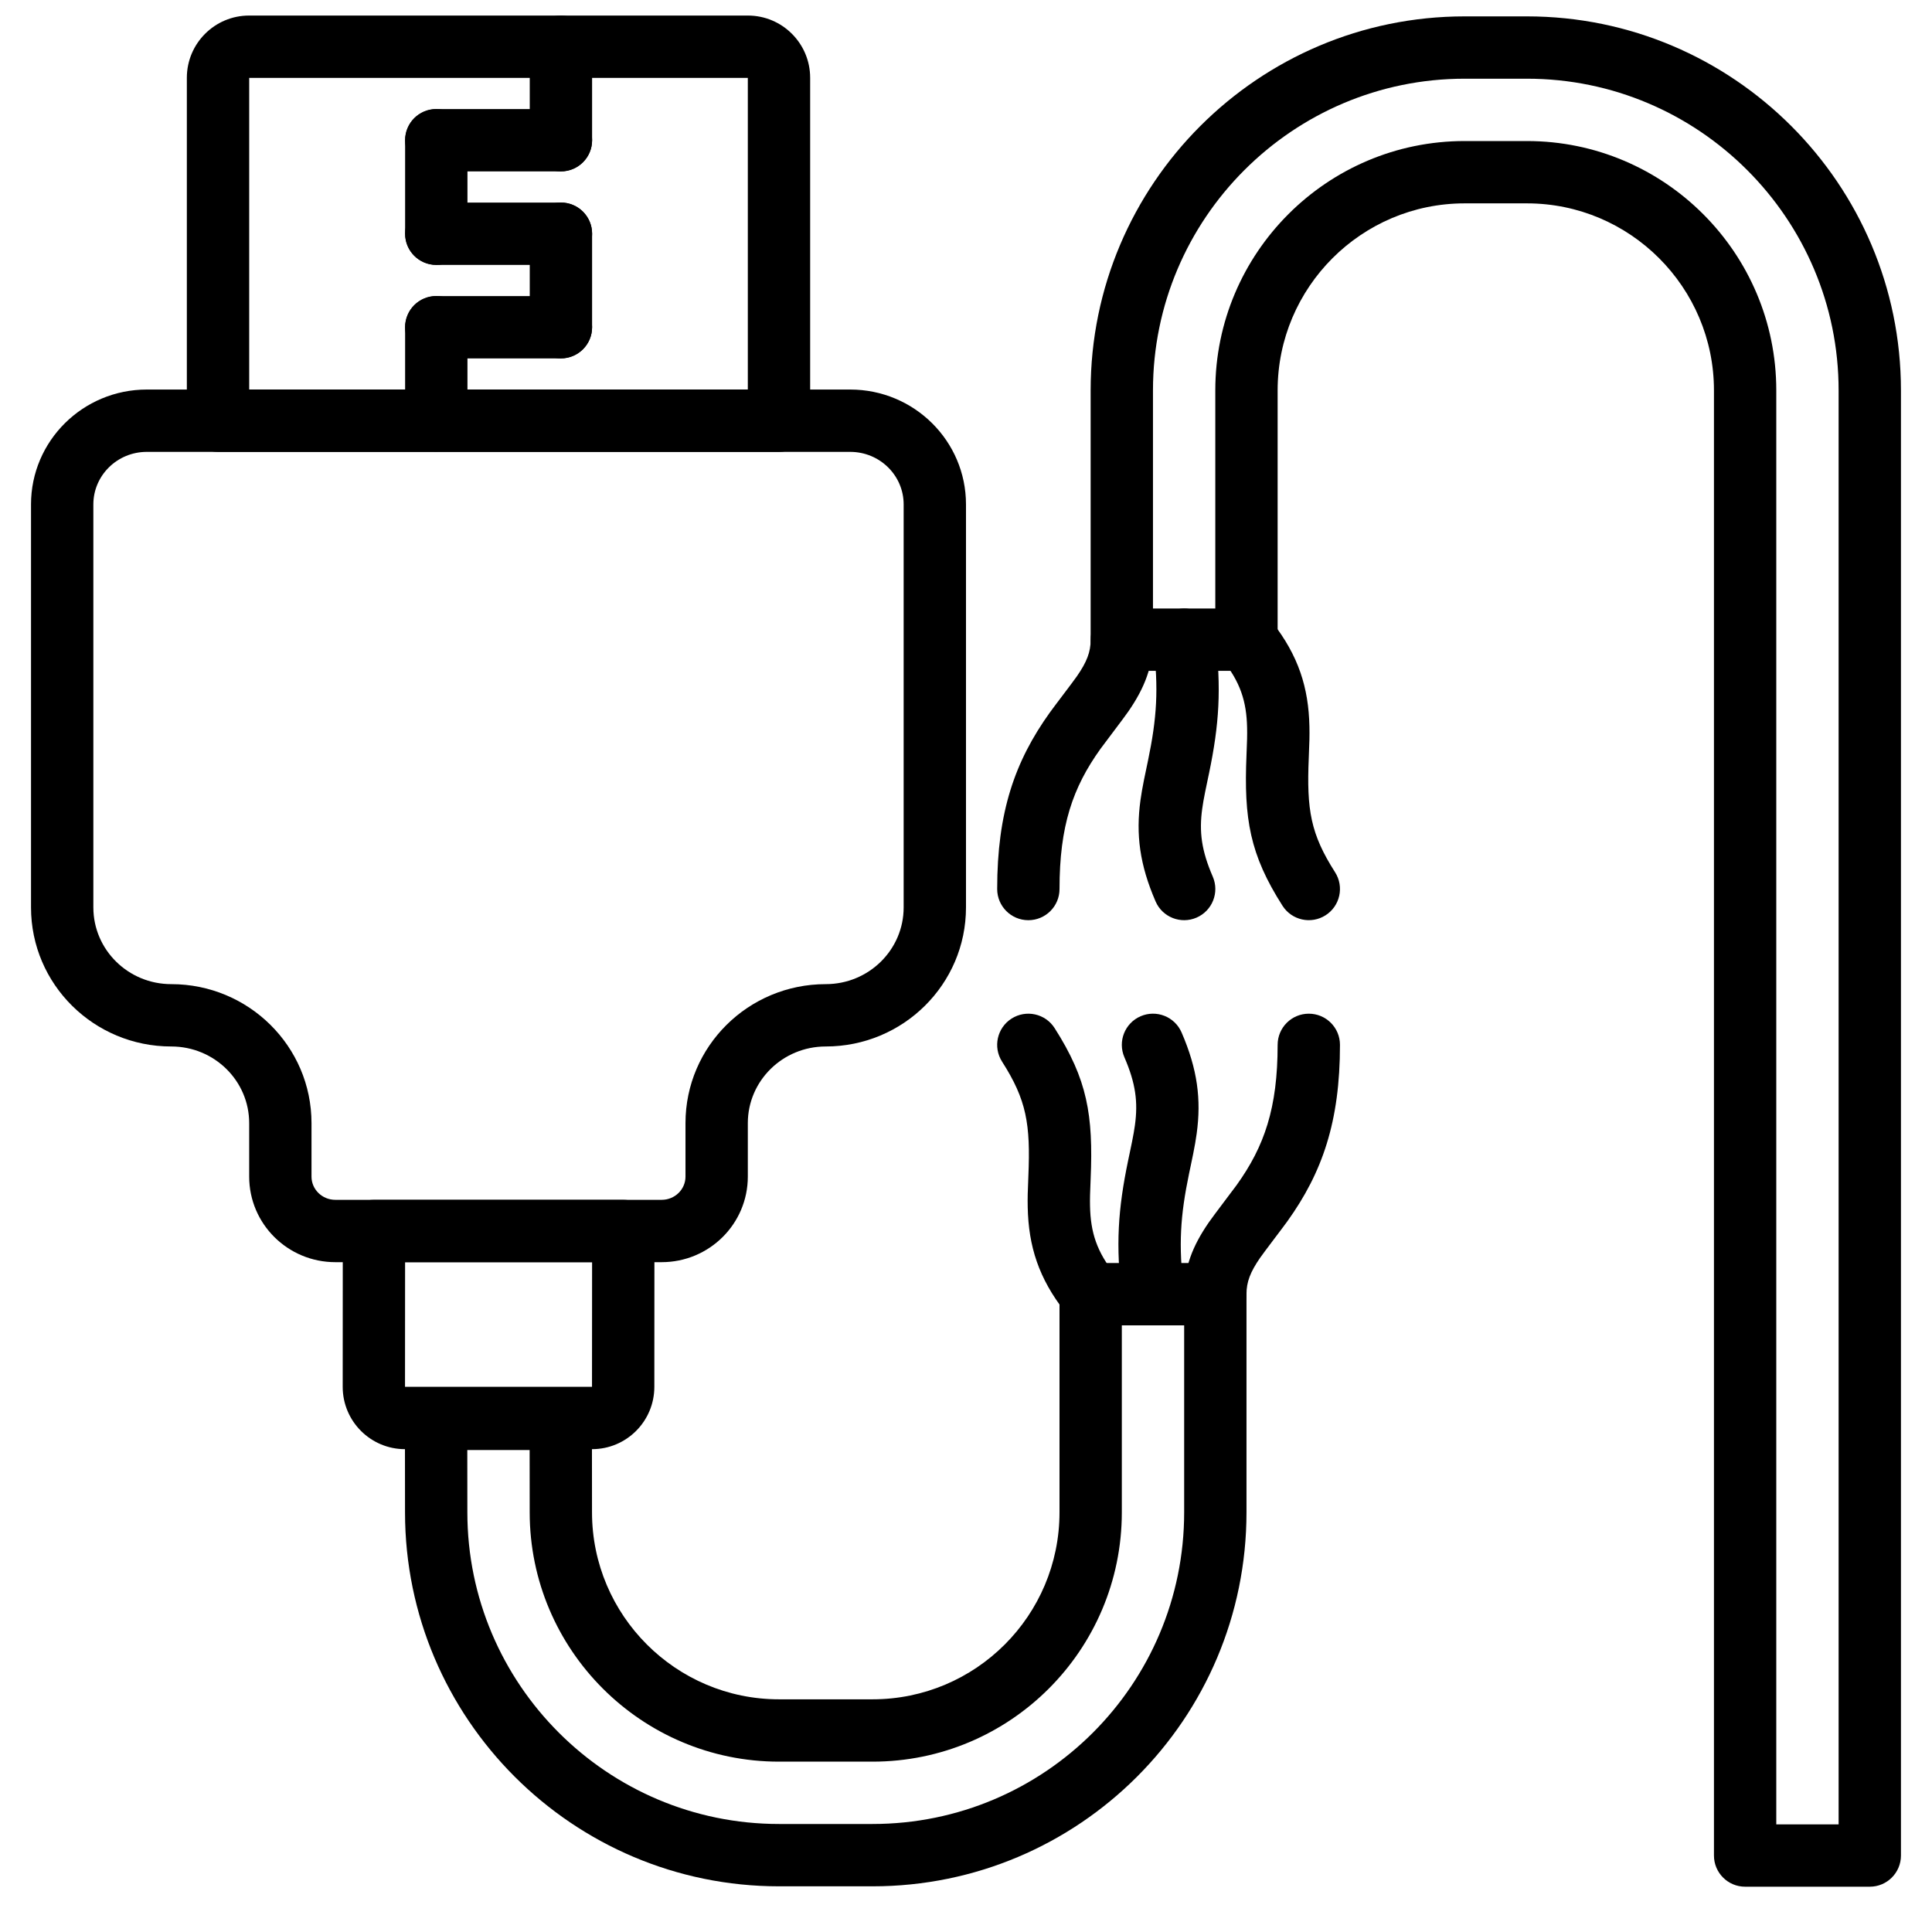
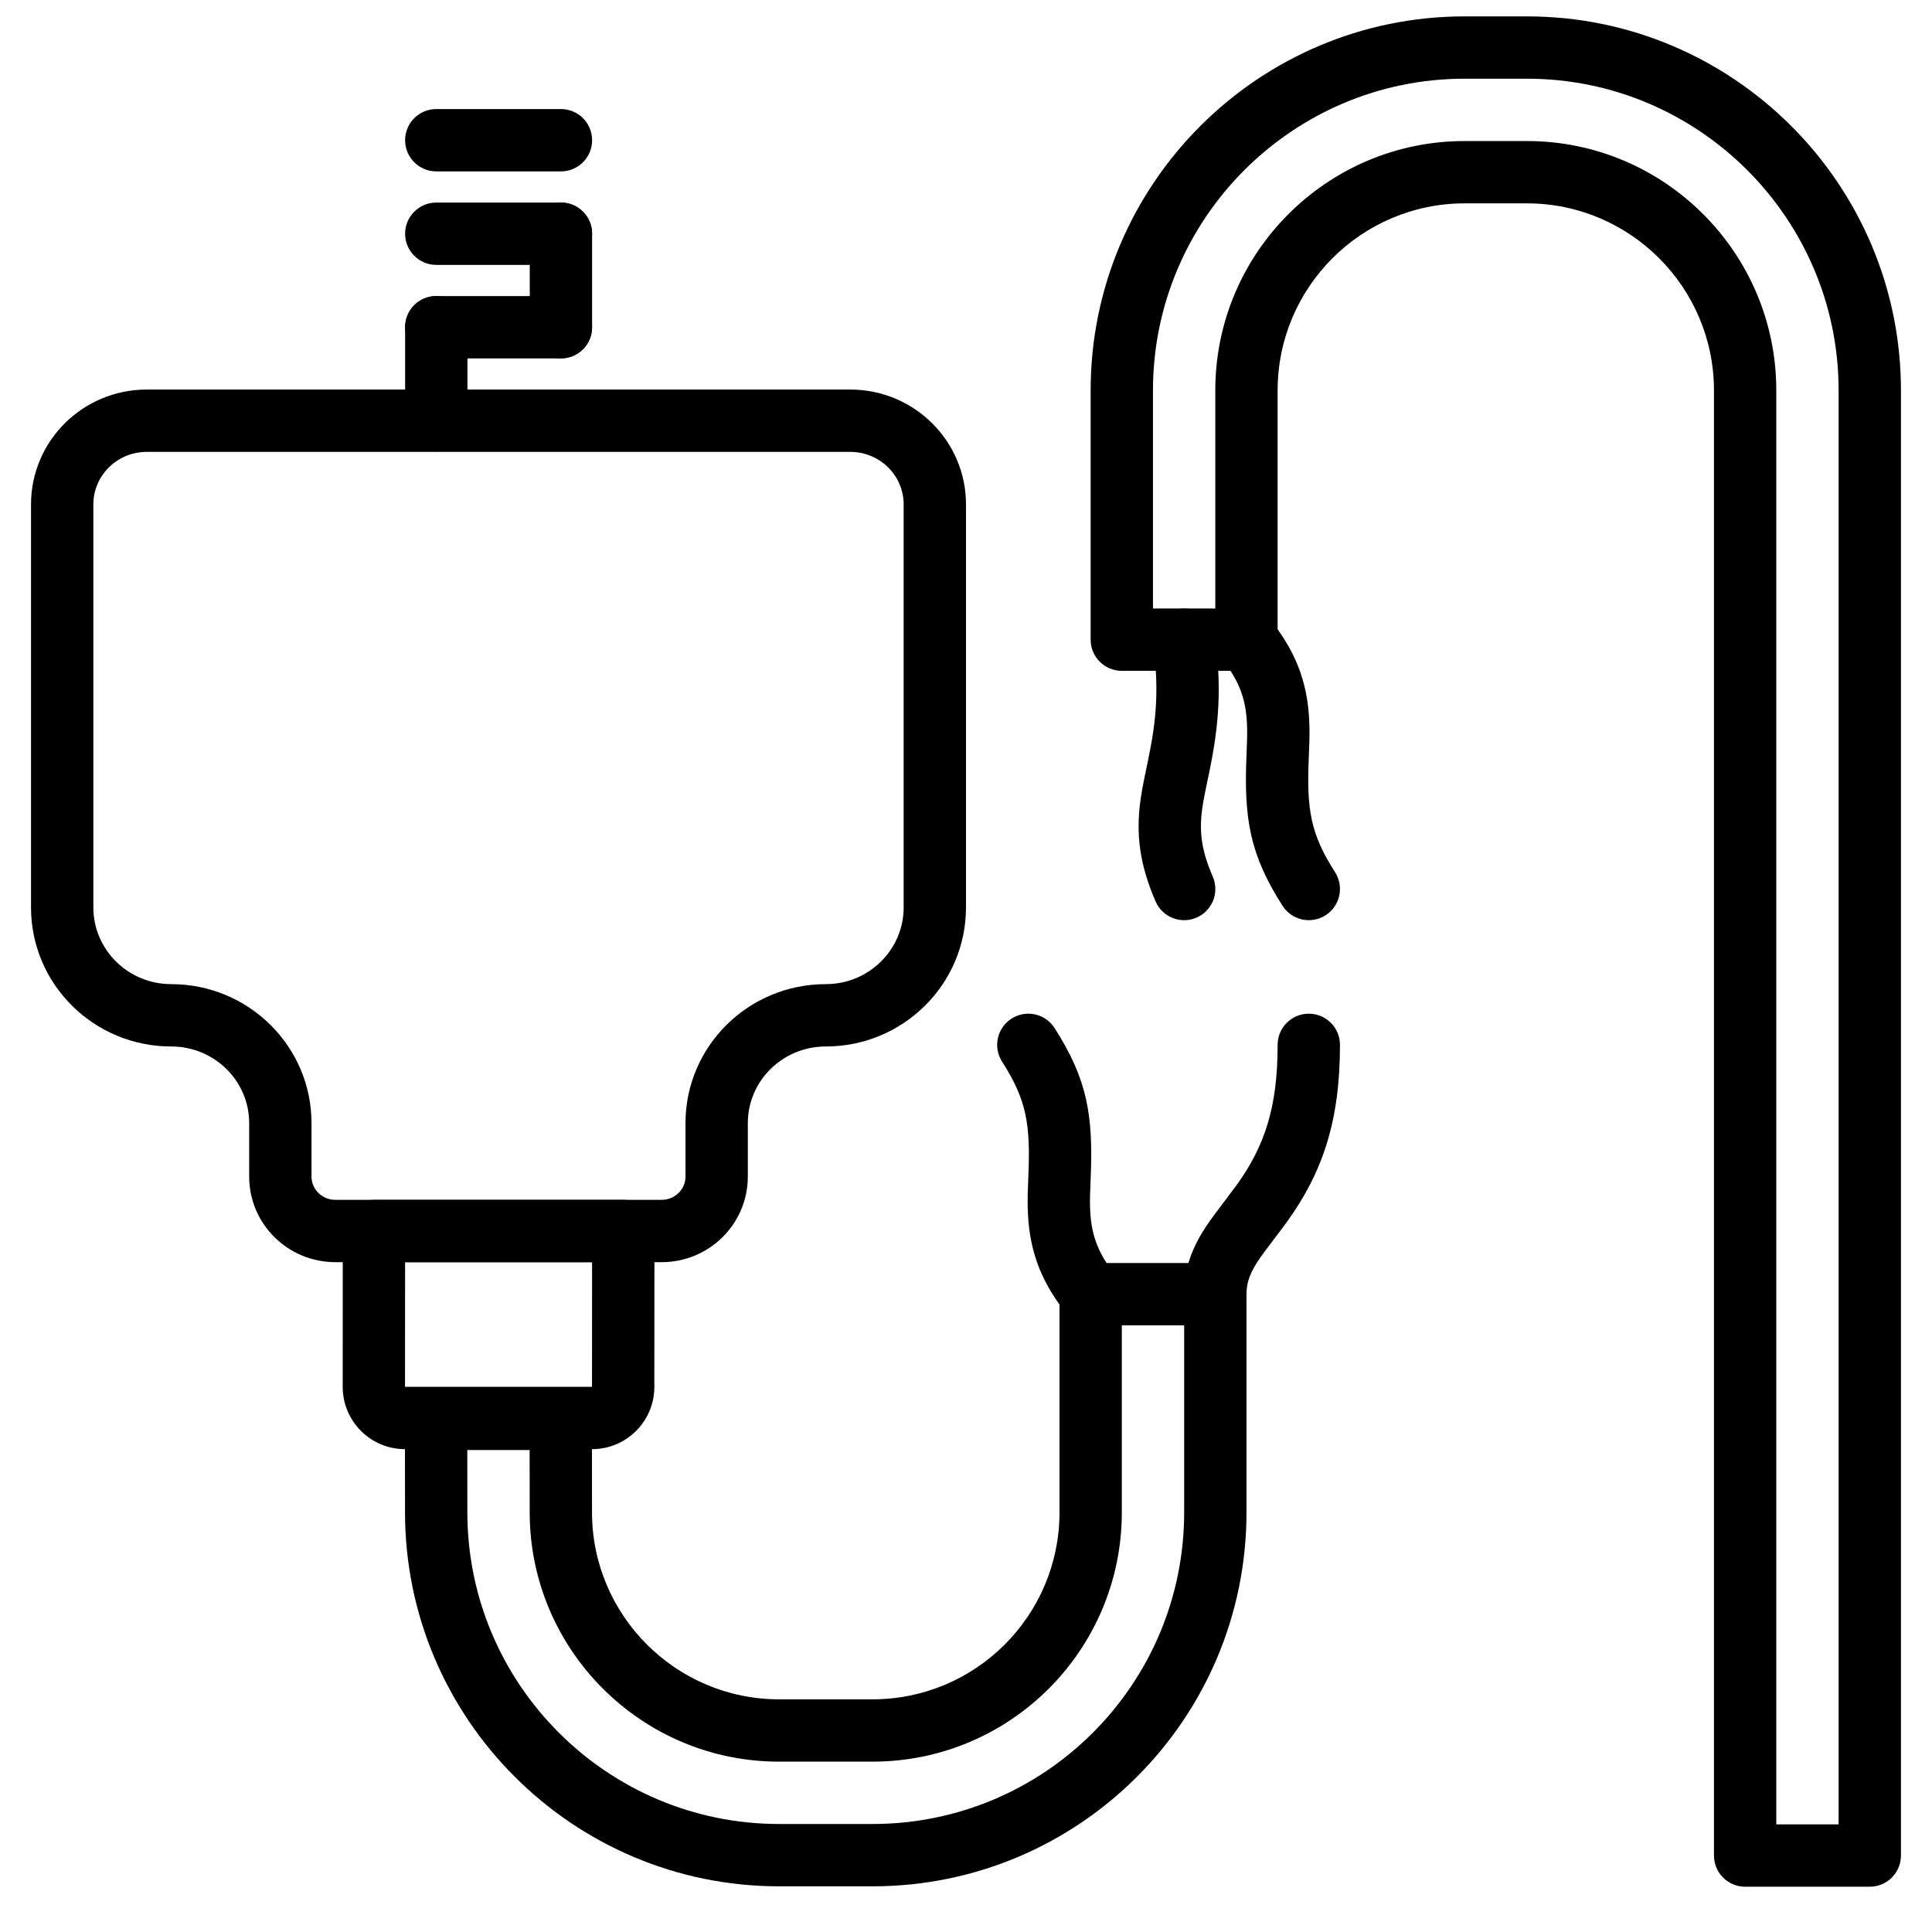
<svg xmlns="http://www.w3.org/2000/svg" width="800px" height="800px" version="1.1" viewBox="144 144 512 512">
  <defs>
    <clipPath id="c">
      <path d="m193 148.09h166v115.91h-166z" />
    </clipPath>
    <clipPath id="b">
      <path d="m284 148.09h17v41.906h-17z" />
    </clipPath>
    <clipPath id="a">
      <path d="m433 148.09h215v495.91h-215z" />
    </clipPath>
  </defs>
  <path d="m300.91 478.49-0.023 33.031c0 0.012-49.555 0.004-49.555 0.004l0.02-33.035zm-0.023 49.555c9.129 0 16.52-7.391 16.52-16.52l0.023-41.289c0.004-4.566-3.695-8.266-8.258-8.266h-66.074c-4.559 0-8.254 3.695-8.258 8.254l-0.023 41.297c0 9.125 7.398 16.523 16.516 16.523z" fill-rule="evenodd" />
  <g clip-path="url(#c)">
-     <path d="m342.18 247.23h-132.14v-82.59h132.14zm8.262 16.52c4.559 0 8.258-3.699 8.258-8.262v-90.867c0-9.109-7.391-16.5-16.504-16.5h-132.18c-9.109 0-16.5 7.391-16.5 16.5v90.867c0 4.562 3.699 8.262 8.258 8.262z" fill-rule="evenodd" />
-   </g>
+     </g>
  <path d="m152.22 277.67v106.81c0 20.375 16.66 36.848 37.168 36.848 11.426 0 20.648 9.117 20.648 20.316v14.172c0 12.543 10.242 22.672 22.836 22.672h86.473c12.594 0 22.836-10.129 22.836-22.672v-14.172c0-11.199 9.223-20.316 20.648-20.316 20.508 0 37.168-16.473 37.168-36.848v-106.81c0-16.828-13.758-30.438-30.684-30.438h-186.41c-16.926 0-30.684 13.609-30.684 30.438zm16.52 0c0-7.664 6.32-13.918 14.164-13.918h186.41c7.844 0 14.164 6.254 14.164 13.918v106.81c0 11.211-9.223 20.328-20.648 20.328-20.504 0-37.168 16.469-37.168 36.836v14.172c0 3.379-2.805 6.152-6.316 6.152h-86.473c-3.512 0-6.32-2.773-6.32-6.152v-14.172c0-20.367-16.66-36.836-37.164-36.836-11.426 0-20.648-9.117-20.648-20.328z" fill-rule="evenodd" />
  <g clip-path="url(#b)">
-     <path d="m284.39 156.38v24.777c0 4.562 3.699 8.262 8.258 8.262 4.562 0 8.262-3.699 8.262-8.262v-24.777c0-4.562-3.699-8.258-8.262-8.258-4.559 0-8.258 3.695-8.258 8.258z" fill-rule="evenodd" />
-   </g>
+     </g>
  <path d="m259.62 189.42h33.035c4.562 0 8.262-3.699 8.262-8.262s-3.699-8.258-8.262-8.258h-33.035c-4.562 0-8.262 3.695-8.262 8.258s3.699 8.262 8.262 8.262z" fill-rule="evenodd" />
  <path d="m259.62 214.2h33.035c4.562 0 8.262-3.699 8.262-8.262 0-4.559-3.699-8.258-8.262-8.258h-33.035c-4.562 0-8.262 3.699-8.262 8.258 0 4.562 3.699 8.262 8.262 8.262z" fill-rule="evenodd" />
-   <path d="m267.88 205.94v-24.777c0-4.562-3.695-8.258-8.258-8.258s-8.262 3.695-8.262 8.258v24.777c0 4.562 3.699 8.262 8.262 8.262s8.258-3.699 8.258-8.262z" fill-rule="evenodd" />
  <path d="m300.91 230.71v-24.777c0-4.559-3.699-8.258-8.262-8.258-4.559 0-8.258 3.699-8.258 8.258v24.777c0 4.562 3.699 8.262 8.258 8.262 4.562 0 8.262-3.699 8.262-8.262z" fill-rule="evenodd" />
  <path d="m292.65 222.46h-33.035c-4.562 0-8.262 3.699-8.262 8.258 0 4.562 3.699 8.262 8.262 8.262h33.035c4.562 0 8.262-3.699 8.262-8.262 0-4.559-3.699-8.258-8.262-8.258z" fill-rule="evenodd" />
  <path d="m251.36 230.71v24.672c0 4.562 3.699 8.258 8.262 8.258s8.258-3.695 8.258-8.258v-24.672c0-4.559-3.695-8.258-8.258-8.258s-8.262 3.699-8.262 8.258z" fill-rule="evenodd" />
-   <path d="m457.75 485.94c-1.504-12.008-0.93-19.867 1.367-30.938-0.031 0.156 0.852-4.027 1.082-5.191 0.406-2.035 0.707-3.734 0.934-5.402 1.242-9.062 0.223-17.039-4-26.793-1.809-4.188-6.672-6.113-10.859-4.301-4.188 1.809-6.109 6.672-4.301 10.859 3.004 6.938 3.633 11.871 2.797 17.992-0.176 1.289-0.422 2.672-0.766 4.402-0.215 1.07-1.074 5.16-1.059 5.078-2.637 12.711-3.34 22.32-1.586 36.344 0.566 4.527 4.691 7.738 9.219 7.172 4.527-0.566 7.738-4.695 7.172-9.223z" fill-rule="evenodd" />
  <path d="m433.04 495.23c4.562 0 8.258-3.695 8.258-8.258 0-1.906-0.633-3.723-1.801-5.184-4.828-6.051-6.481-11.133-6.629-18.203-0.039-1.887 0.004-3.414 0.164-7.176 0.723-16.945-0.887-26.387-9.551-39.957-2.453-3.844-7.559-4.969-11.406-2.516-3.844 2.457-4.969 7.562-2.516 11.406 6.481 10.145 7.559 16.492 6.969 30.363-0.176 4.113-0.223 5.863-0.172 8.219 0.211 10.344 2.914 18.816 9.852 27.688 1.484 2.184 3.992 3.617 6.832 3.617z" fill-rule="evenodd" />
  <path d="m474.33 486.97c0-3.238 1.012-5.871 3.609-9.633 1.043-1.512 6.004-7.973 7.234-9.691 9.262-12.926 13.934-26.391 13.934-46.75 0-4.562-3.699-8.258-8.262-8.258-4.559 0-8.258 3.695-8.258 8.258 0 16.766-3.519 26.91-10.844 37.133-0.98 1.367-6.062 7.988-7.402 9.926-4.344 6.293-6.531 11.984-6.531 19.016 0 4.562 3.699 8.258 8.258 8.258 4.562 0 8.262-3.695 8.262-8.258z" fill-rule="evenodd" />
  <path d="m449.62 314.55c1.504 12.008 0.926 19.871-1.371 30.938 0.035-0.152-0.848 4.031-1.082 5.195-0.406 2.035-0.703 3.731-0.934 5.402-1.238 9.059-0.219 17.035 4.004 26.793 1.809 4.188 6.672 6.113 10.859 4.301 4.184-1.812 6.109-6.672 4.301-10.859-3.004-6.941-3.637-11.875-2.797-17.996 0.176-1.289 0.418-2.668 0.766-4.398 0.215-1.07 1.074-5.16 1.059-5.082 2.637-12.707 3.34-22.32 1.586-36.344-0.566-4.527-4.695-7.734-9.219-7.168-4.527 0.566-7.738 4.691-7.172 9.219z" fill-rule="evenodd" />
  <path d="m481.16 308.88c-1.488-2.184-3.992-3.617-6.832-3.617-4.562 0-8.262 3.699-8.262 8.262 0 1.902 0.637 3.719 1.805 5.184 4.828 6.051 6.481 11.129 6.625 18.203 0.039 1.887 0 3.414-0.16 7.172-0.723 16.949 0.887 26.391 9.547 39.957 2.457 3.844 7.562 4.973 11.406 2.516 3.848-2.453 4.973-7.559 2.519-11.402-6.481-10.148-7.562-16.492-6.969-30.367 0.172-4.113 0.223-5.863 0.172-8.215-0.211-10.348-2.914-18.82-9.852-27.691z" fill-rule="evenodd" />
-   <path d="m433.04 313.53c0 3.238-1.012 5.867-3.609 9.629-1.043 1.512-6.004 7.977-7.234 9.691-9.262 12.93-13.934 26.395-13.934 46.75 0 4.562 3.699 8.262 8.258 8.262 4.562 0 8.262-3.699 8.262-8.262 0-16.762 3.519-26.906 10.844-37.129 0.98-1.371 6.062-7.992 7.398-9.93 4.344-6.293 6.535-11.98 6.535-19.012 0-4.562-3.699-8.262-8.262-8.262-4.559 0-8.258 3.699-8.258 8.262z" fill-rule="evenodd" />
  <g clip-path="url(#a)">
    <path d="m548.66 148.34h-16.52c-54.652 0-99.109 44.457-99.109 99.109v66.074c0 4.559 3.699 8.258 8.258 8.258h33.039c4.559 0 8.258-3.699 8.258-8.258v-66.074c0-27.316 22.242-49.555 49.555-49.555h16.52c27.312 0 49.555 22.238 49.555 49.555v388.29c0 4.559 3.699 8.258 8.258 8.258h33.039c4.559 0 8.258-3.699 8.258-8.258v-388.29c0-54.652-44.457-99.109-99.109-99.109zm66.074 479.14v-380.03c0-36.441-29.637-66.074-66.074-66.074h-16.52c-36.434 0-66.074 29.633-66.074 66.074v57.812h-16.516v-57.812c0-45.531 37.059-82.594 82.59-82.594h16.52c45.531 0 82.59 37.062 82.59 82.594v380.03z" fill-rule="evenodd" />
  </g>
  <path d="m424.78 486.97v57.812c0 27.371-22.188 49.555-49.555 49.555h-24.777c-27.312 0-49.559-22.242-49.559-49.555l-0.023-24.785c-0.004-4.559-3.699-8.25-8.258-8.25h-33.039c-4.562 0-8.262 3.703-8.258 8.266l0.023 24.777c0 54.648 44.457 99.105 99.113 99.105h24.777c54.734 0 99.109-44.375 99.109-99.113v-57.812c0-4.562-3.699-8.258-8.262-8.258h-33.035c-4.562 0-8.258 3.695-8.258 8.258zm33.035 8.258v49.555c0 45.613-36.977 82.594-82.59 82.594h-24.777c-45.531 0-82.594-37.062-82.594-82.594l-0.016-16.516h16.52l0.016 16.523c0 36.426 29.641 66.066 66.074 66.066h24.777c36.488 0 66.07-29.582 66.07-66.074v-49.555z" fill-rule="evenodd" />
</svg>